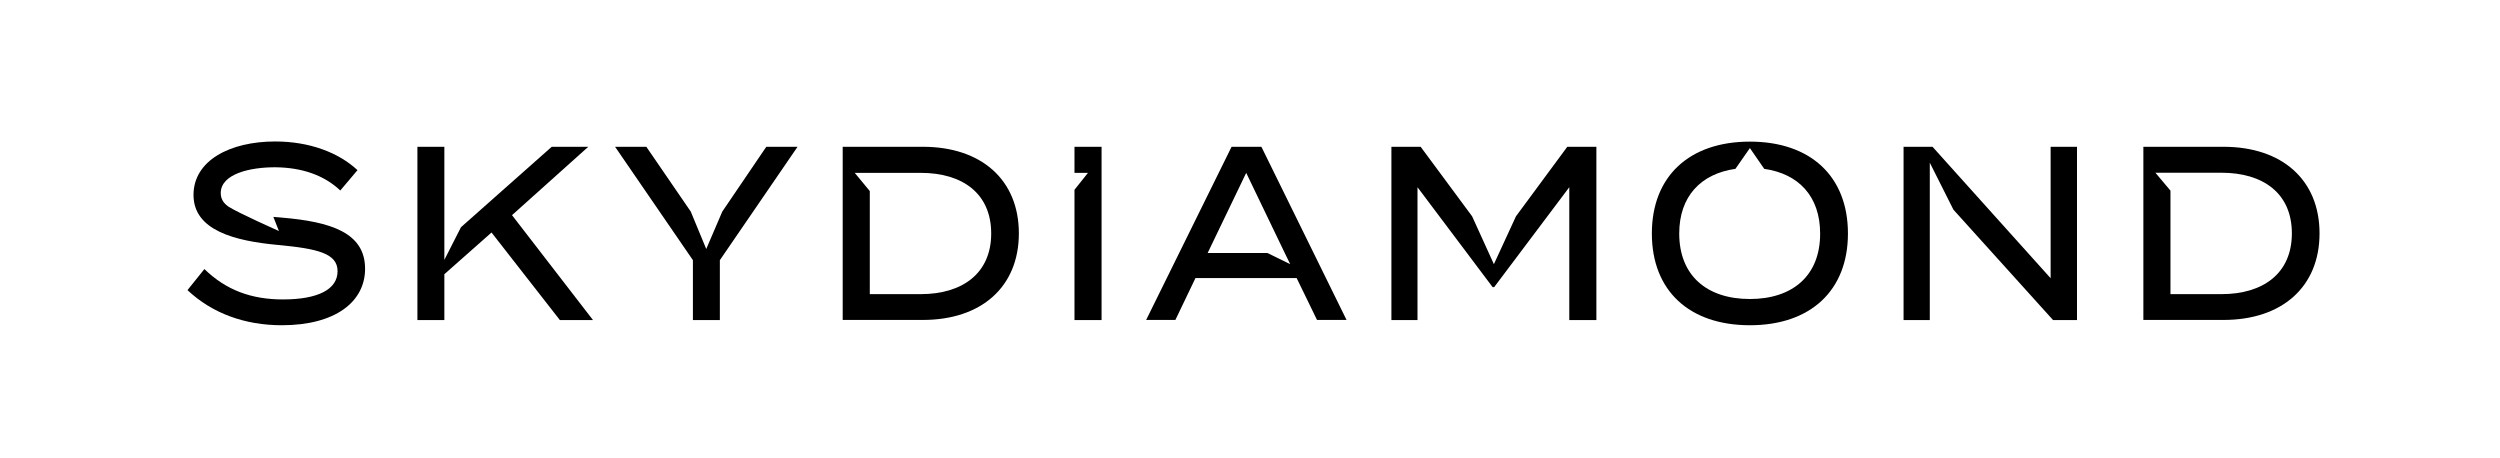
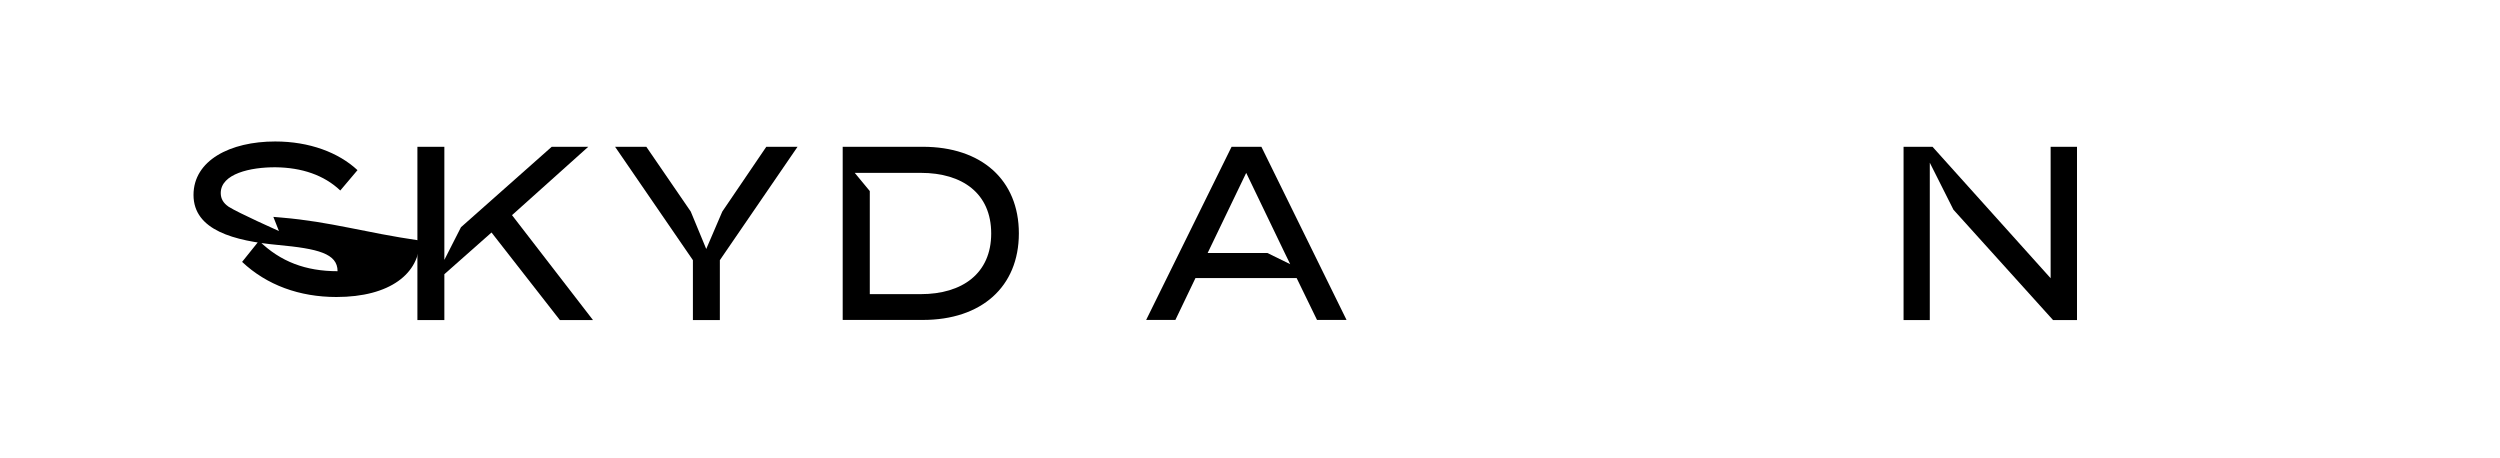
<svg xmlns="http://www.w3.org/2000/svg" version="1.1" x="0px" y="0px" viewBox="0 0 1744.1 319.4" style="enable-background:new 0 0 1744.1 319.4;" xml:space="preserve">
  <style type="text/css">
	.st0{display:none;}
</style>
  <g id="Layer_1" class="st0">
</g>
  <g id="Layer_2">
    <g>
      <polygon points="357.2,150.1 410.4,102.4 384.9,102.4 321.6,158.5 310,181.3 310,168.7 310,151.9 310,102.4 291.2,102.4     291.2,223.3 310,223.3 310,191.3 342.9,162.2 390.6,223.3 413.7,223.3   " />
      <polygon points="534.6,102.4 503.9,147.6 492.7,173.7 481.9,147.6 450.9,102.4 429.1,102.4 483.4,181.5 483.4,223.3 502.2,223.3     502.2,181.5 556.4,102.4   " />
      <path d="M642.4,205.2h-35.6v-71.9l-10.5-12.7h10.5h35.6c29,0,49.1,14.3,49.1,42.3C691.5,190.8,671.3,205.2,642.4,205.2     M643.8,102.4h-55.9v120.8h55.9c40.9,0,67-23.1,67-60.4S684.7,102.4,643.8,102.4" />
-       <polygon points="749.6,102.4 749.6,120.6 759,120.6 749.6,132.4 749.6,223.3 768.5,223.3 768.5,102.4   " />
      <path d="M842.5,176.5l26.9-55.9l26.9,55.9l3.8,7.8l-15.9-7.8H842.5z M880,102.4h-20.8l-59.6,120.8H820l14-29.2h70.6l14.2,29.2    h20.6L880,102.4z" />
-       <polygon points="1093.4,102.4 1057.6,150.9 1042.2,184.3 1027,150.9 991.1,102.4 970.7,102.4 970.7,223.3 988.9,223.3     988.9,130.6 1041.3,200.3 1042.4,200.3 1094.8,130.6 1094.8,223.3 1113.7,223.3 1113.7,102.4   " />
      <polygon points="1430.6,102.4 1430.6,194.1 1348.2,102.4 1328,102.4 1328,223.3 1346.3,223.3 1346.3,151.5 1346.3,128     1346.3,113.5 1362.8,146.3 1432.3,223.3 1449,223.3 1449,102.4   " />
-       <path d="M1549.8,205.2h-35.6V133l-10.5-12.5h10.5h35.6c29,0,49.1,14.3,49.1,42.3C1598.9,190.8,1578.8,205.2,1549.8,205.2     M1551.2,102.4h-55.9v120.8h55.9c40.9,0,67-23.1,67-60.4S1592.1,102.4,1551.2,102.4" />
-       <path d="M1220.8,208.6c-30.1,0-49.3-16.4-49.3-45.7c0-25.9,15.1-41.7,39.2-45.1l10.1-14.5l10,14.5c24,3.4,39,19.2,39,45.1    C1269.9,192.2,1250.7,208.6,1220.8,208.6 M1220.8,98.8c-42.3,0-68.4,24.2-68.4,64.1c0,39.9,26.1,64,68.4,64    c42.3,0,68.4-24.2,68.4-64C1289.2,123,1263.1,98.8,1220.8,98.8" />
-       <path d="M196.5,151.8c-2-0.2-3.9-0.3-5.8-0.5l3.9,9.9c0,0-28.4-12.7-34.8-16.8l0,0c0,0-0.3-0.1-0.6-0.4c-3.3-2.3-5.2-5.3-5.2-9.3    c0-13.5,20.8-18.1,38.2-18c18.3,0.2,33.8,5.4,45.2,16.2l12-14.2c-13.2-12.3-33.5-20-57.4-20c-31.6,0-57,13.3-57,37.3    c0,24.7,28.6,32.1,59,34.9c27.7,2.6,41.5,5.9,41.5,18.3c0,12.6-13.5,19.7-38.1,19.7c-22.2,0-39.8-6.6-54.8-21.2l-11.8,14.7    c17.2,16.2,40,24.5,65.8,24.5c37.4,0,58.1-16.4,58.1-39.4C254.7,162.3,230.8,154.7,196.5,151.8" />
+       <path d="M196.5,151.8c-2-0.2-3.9-0.3-5.8-0.5l3.9,9.9c0,0-28.4-12.7-34.8-16.8l0,0c0,0-0.3-0.1-0.6-0.4c-3.3-2.3-5.2-5.3-5.2-9.3    c0-13.5,20.8-18.1,38.2-18c18.3,0.2,33.8,5.4,45.2,16.2l12-14.2c-13.2-12.3-33.5-20-57.4-20c-31.6,0-57,13.3-57,37.3    c0,24.7,28.6,32.1,59,34.9c27.7,2.6,41.5,5.9,41.5,18.3c-22.2,0-39.8-6.6-54.8-21.2l-11.8,14.7    c17.2,16.2,40,24.5,65.8,24.5c37.4,0,58.1-16.4,58.1-39.4C254.7,162.3,230.8,154.7,196.5,151.8" />
    </g>
  </g>
</svg>